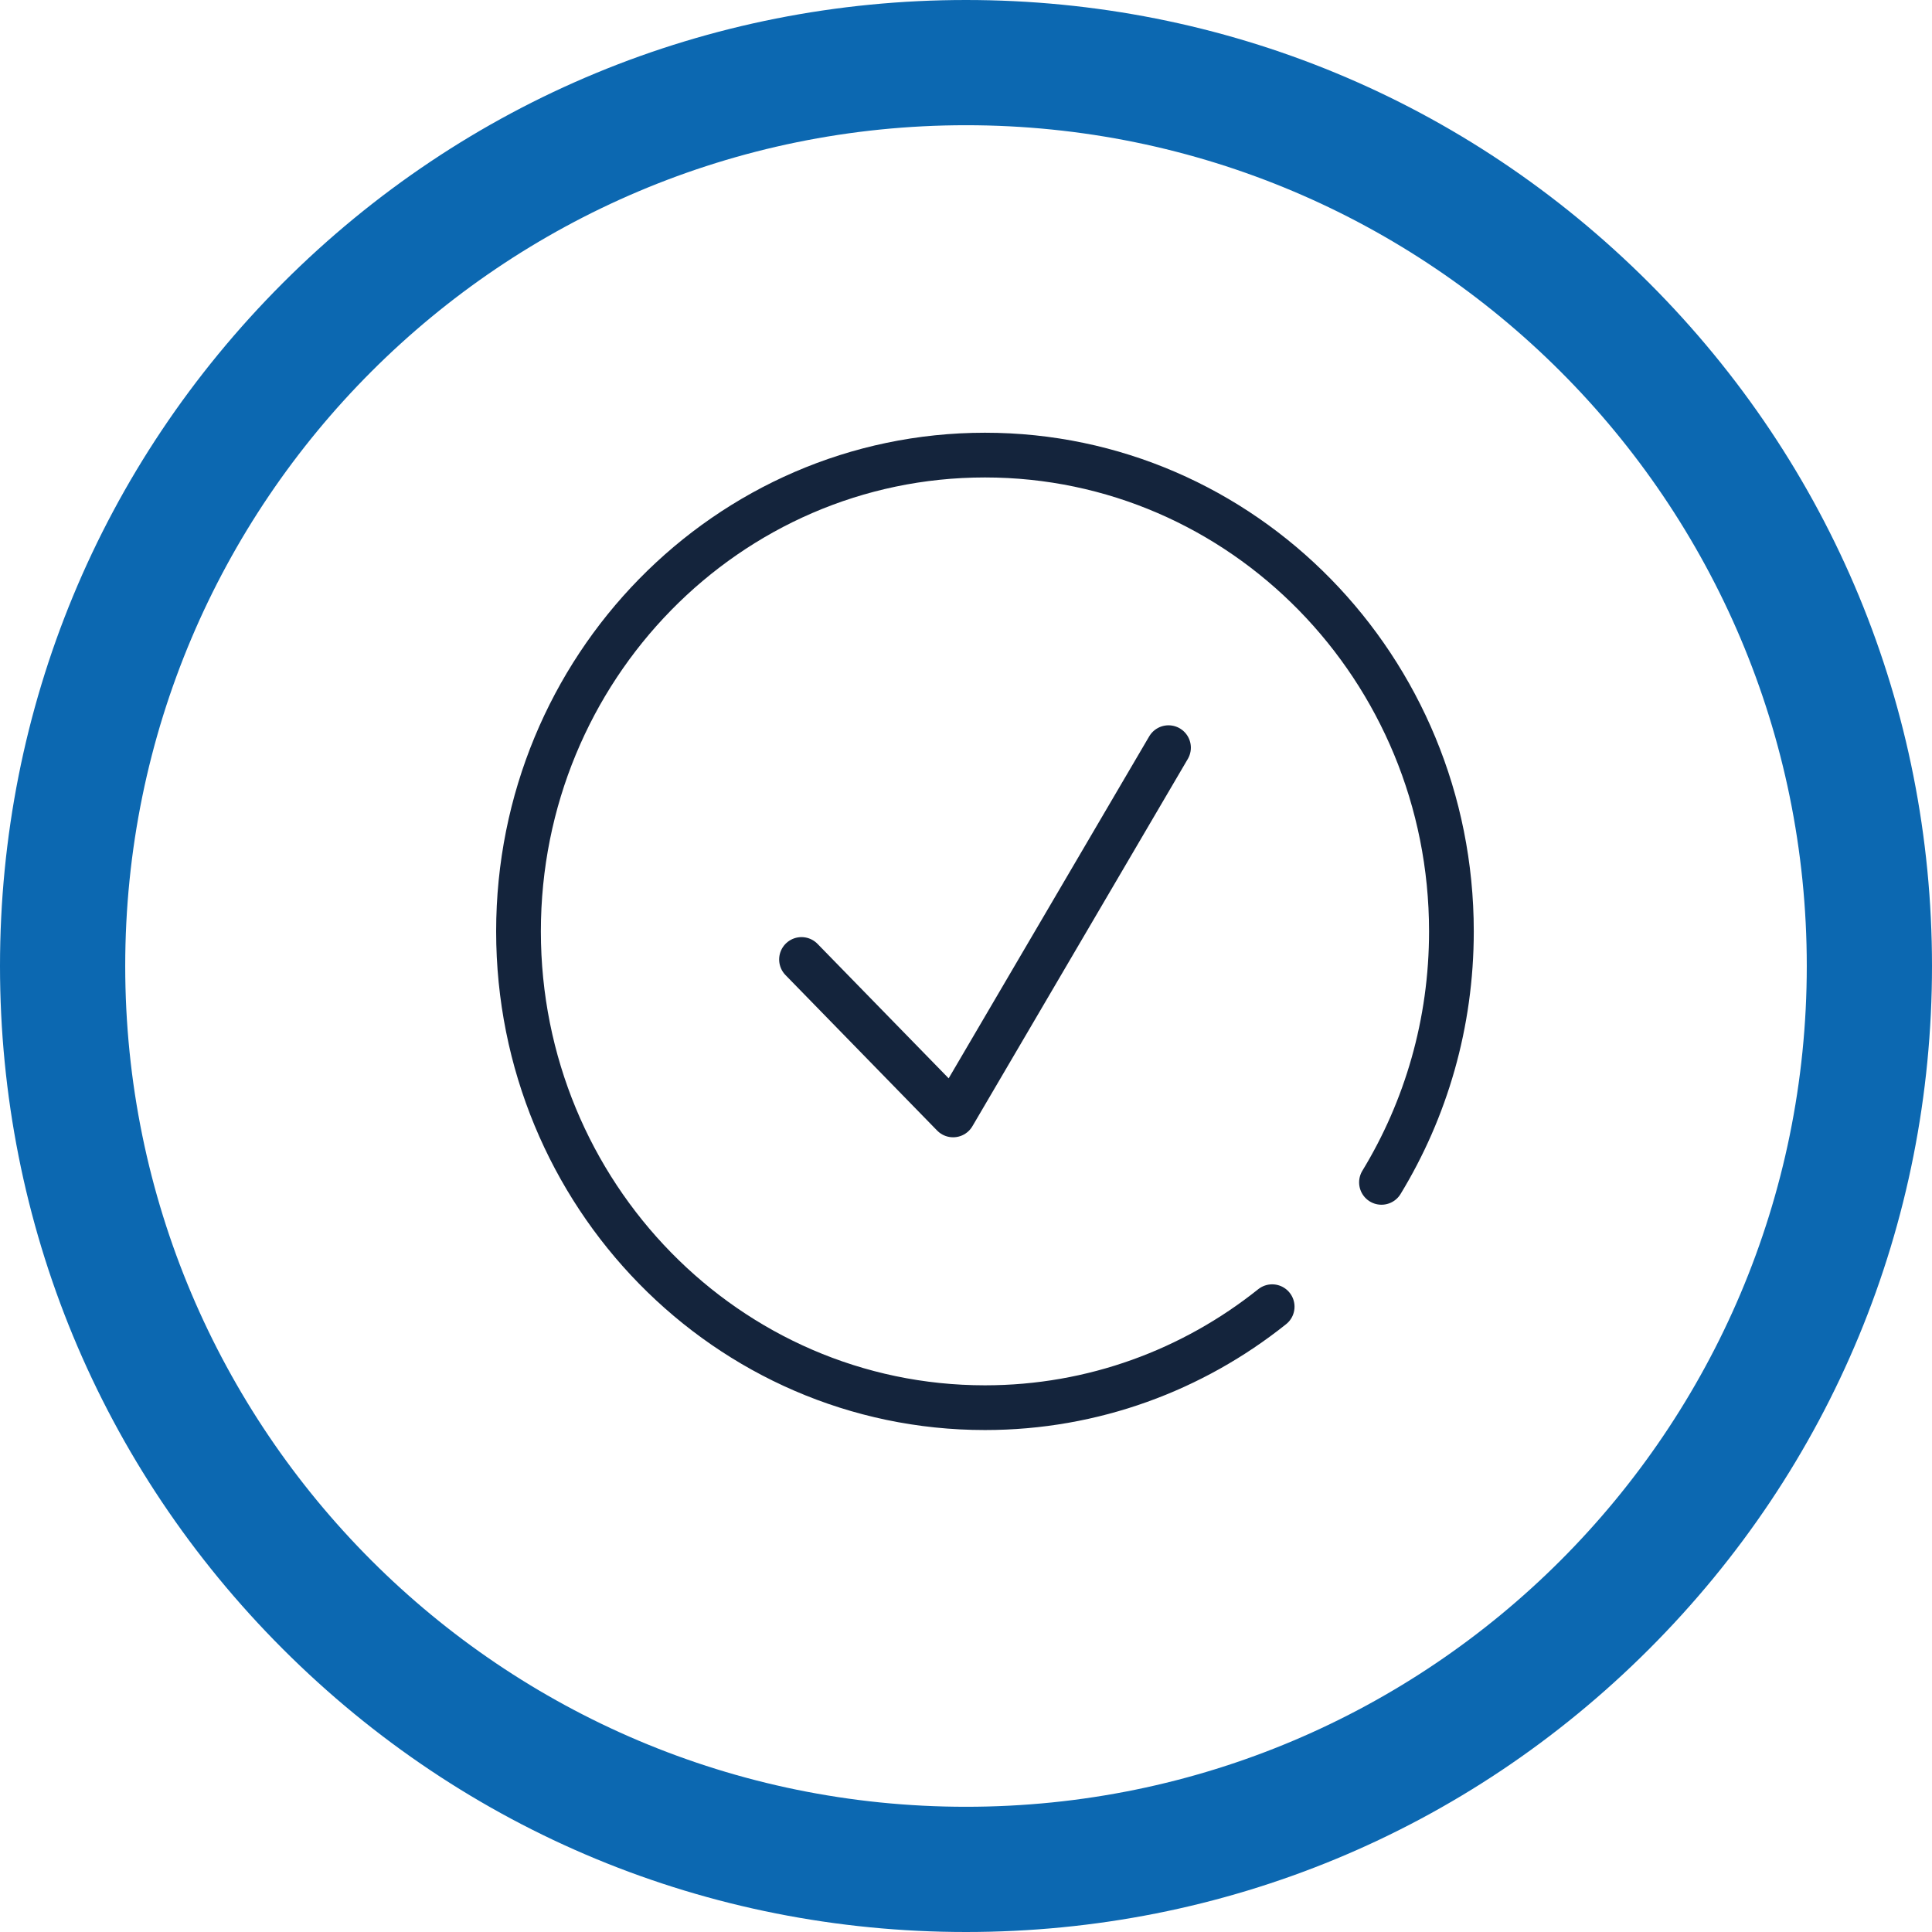
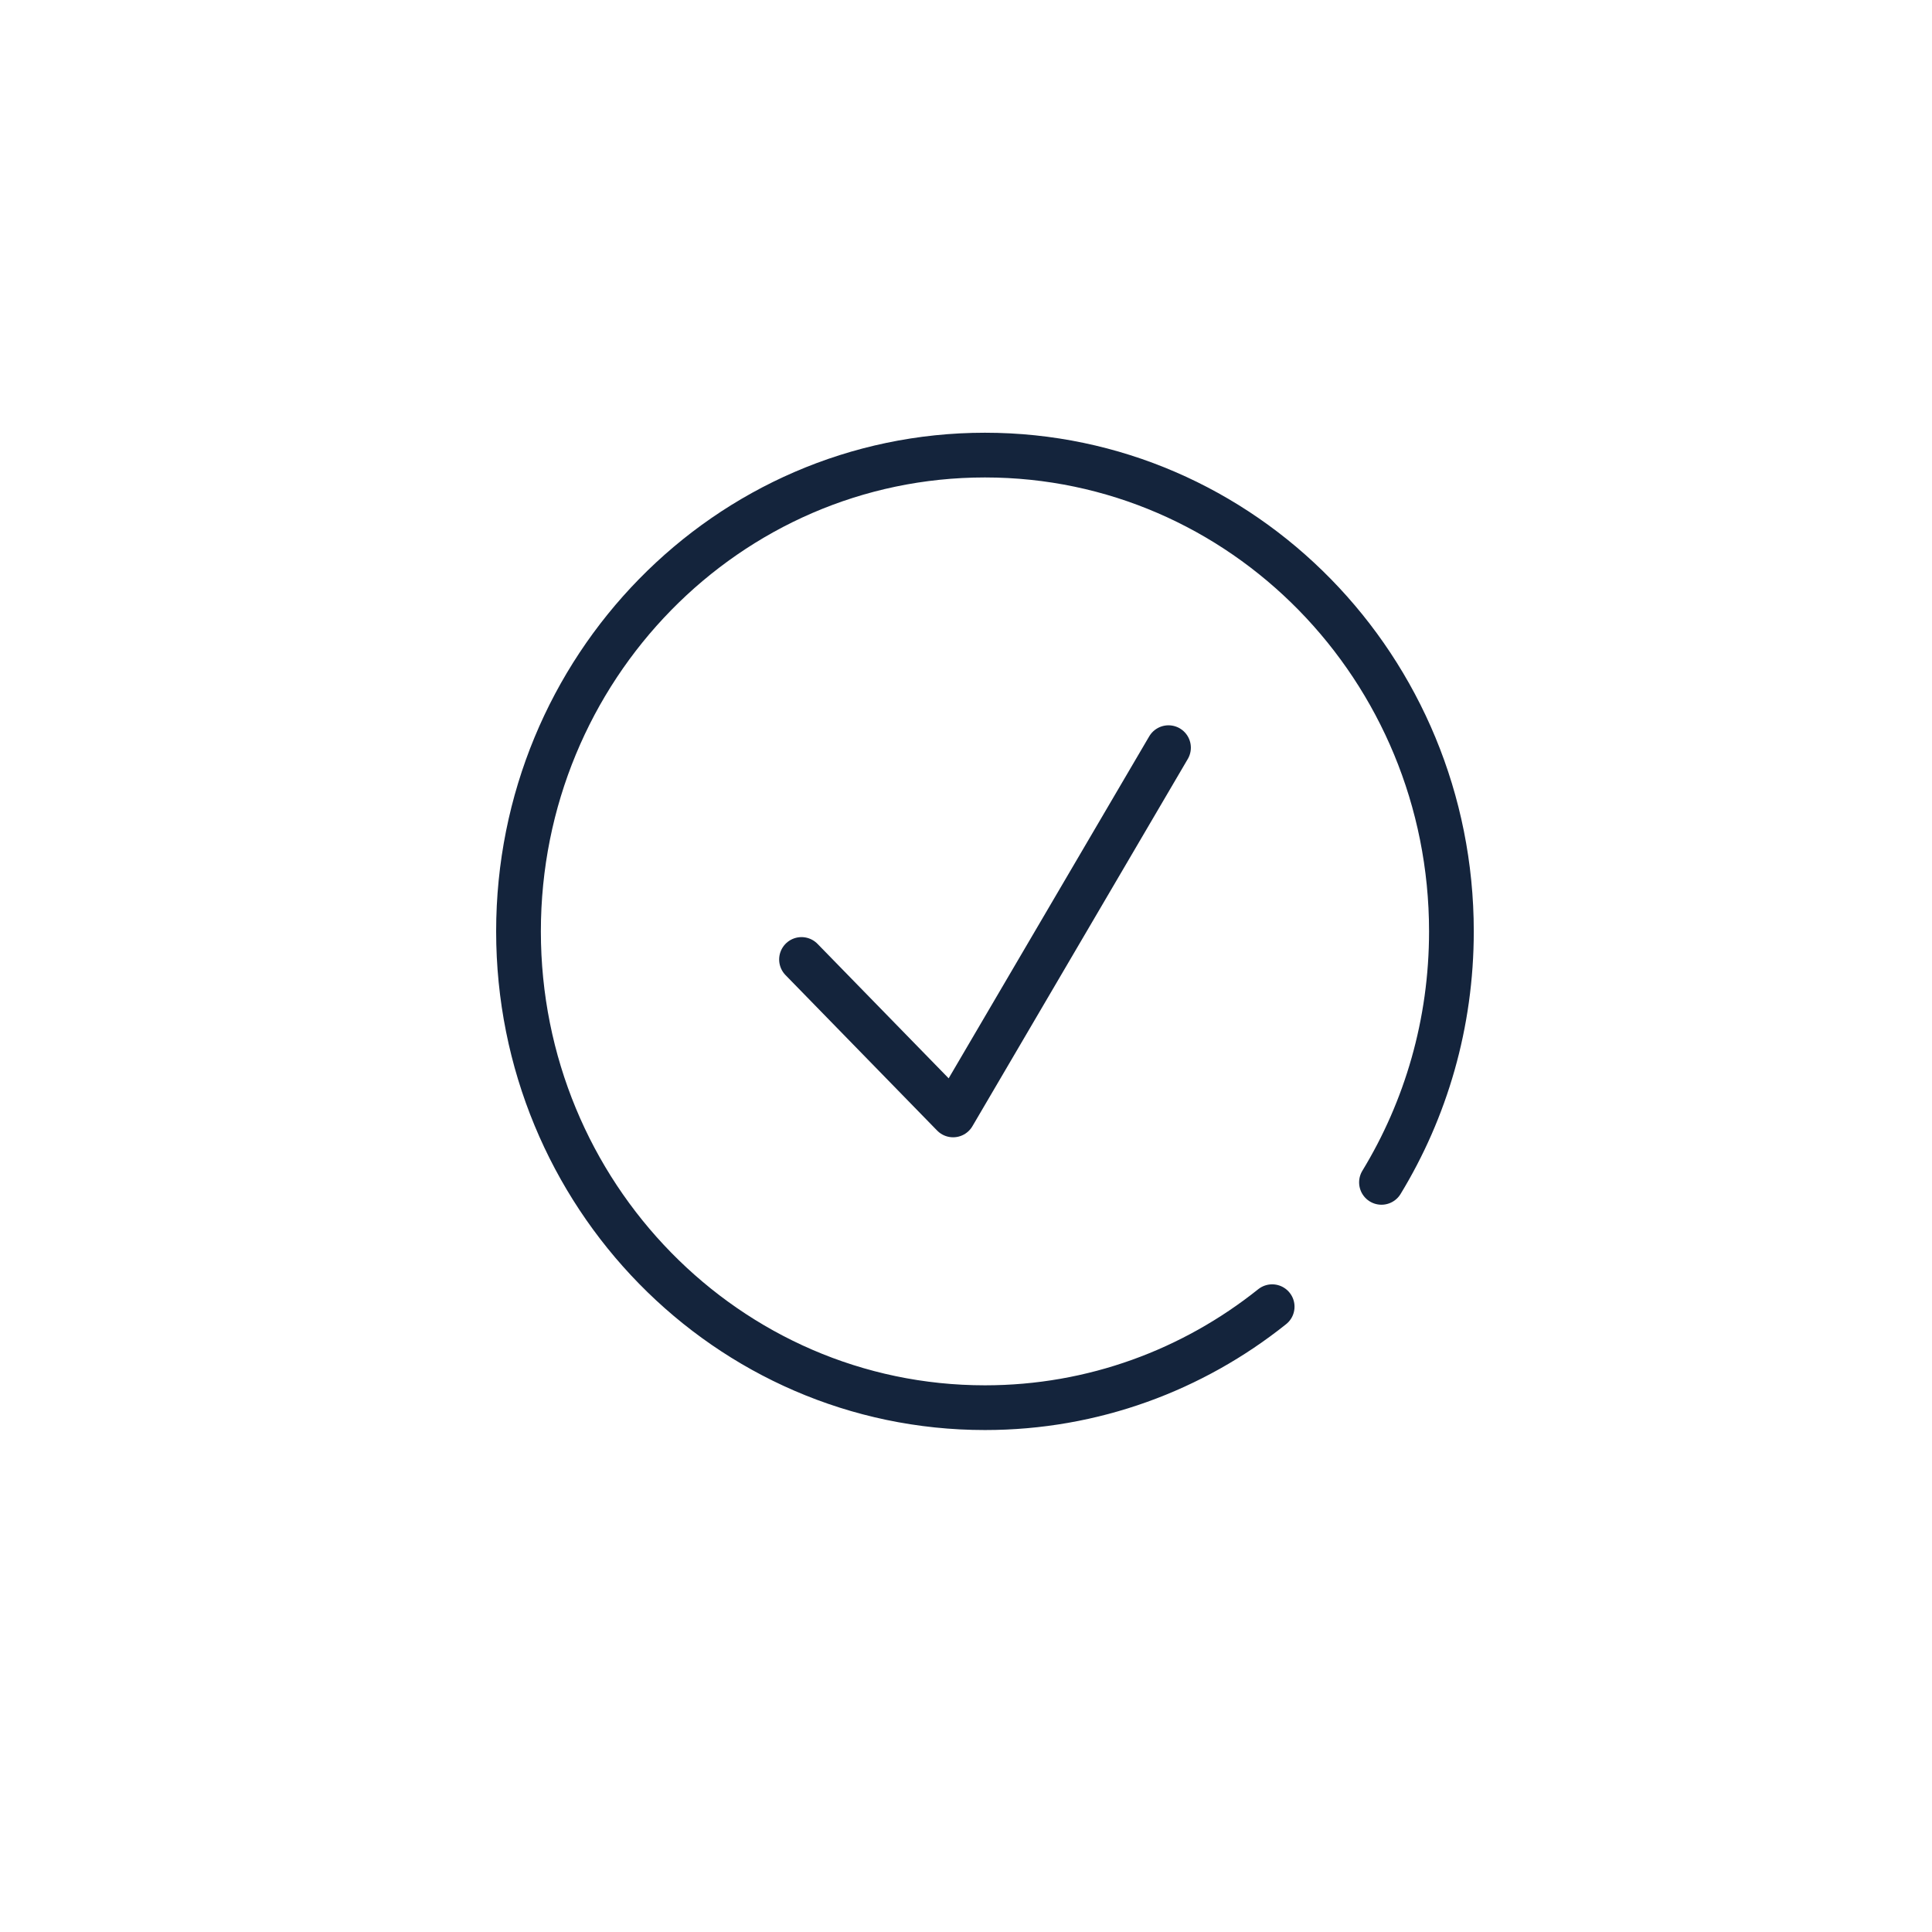
<svg xmlns="http://www.w3.org/2000/svg" id="Layer_2" viewBox="0 0 216 216">
  <defs>
    <style>.cls-1{fill:none;stroke:#14243c;stroke-linecap:round;stroke-linejoin:round;stroke-width:5px;}.cls-2{fill:#0c68b1;}</style>
  </defs>
  <g>
    <polyline class="cls-1" points="89.61 107.27 106.56 124.65 130.64 83.59" />
    <path class="cls-1" d="M142.23,146.09c-8.85,7.07-20,11.29-32.11,11.29-28.8,0-52.15-23.84-52.15-53.25s23.35-53.25,52.15-53.25,52.15,23.84,52.15,53.25c0,10.3-2.86,19.91-7.82,28.06" />
  </g>
-   <path class="cls-2" d="M108,14c51.91,0,94,42.09,94,94s-42.09,94-94,94S14,159.92,14,108,56.09,14,108,14m0-14C79.15,0,52.03,11.23,31.63,31.63S0,79.15,0,108s11.23,55.97,31.63,76.37,47.52,31.63,76.37,31.63,55.97-11.23,76.37-31.63c20.4-20.4,31.63-47.52,31.63-76.37s-11.23-55.97-31.63-76.37C163.97,11.23,136.85,0,108,0" />
</svg>